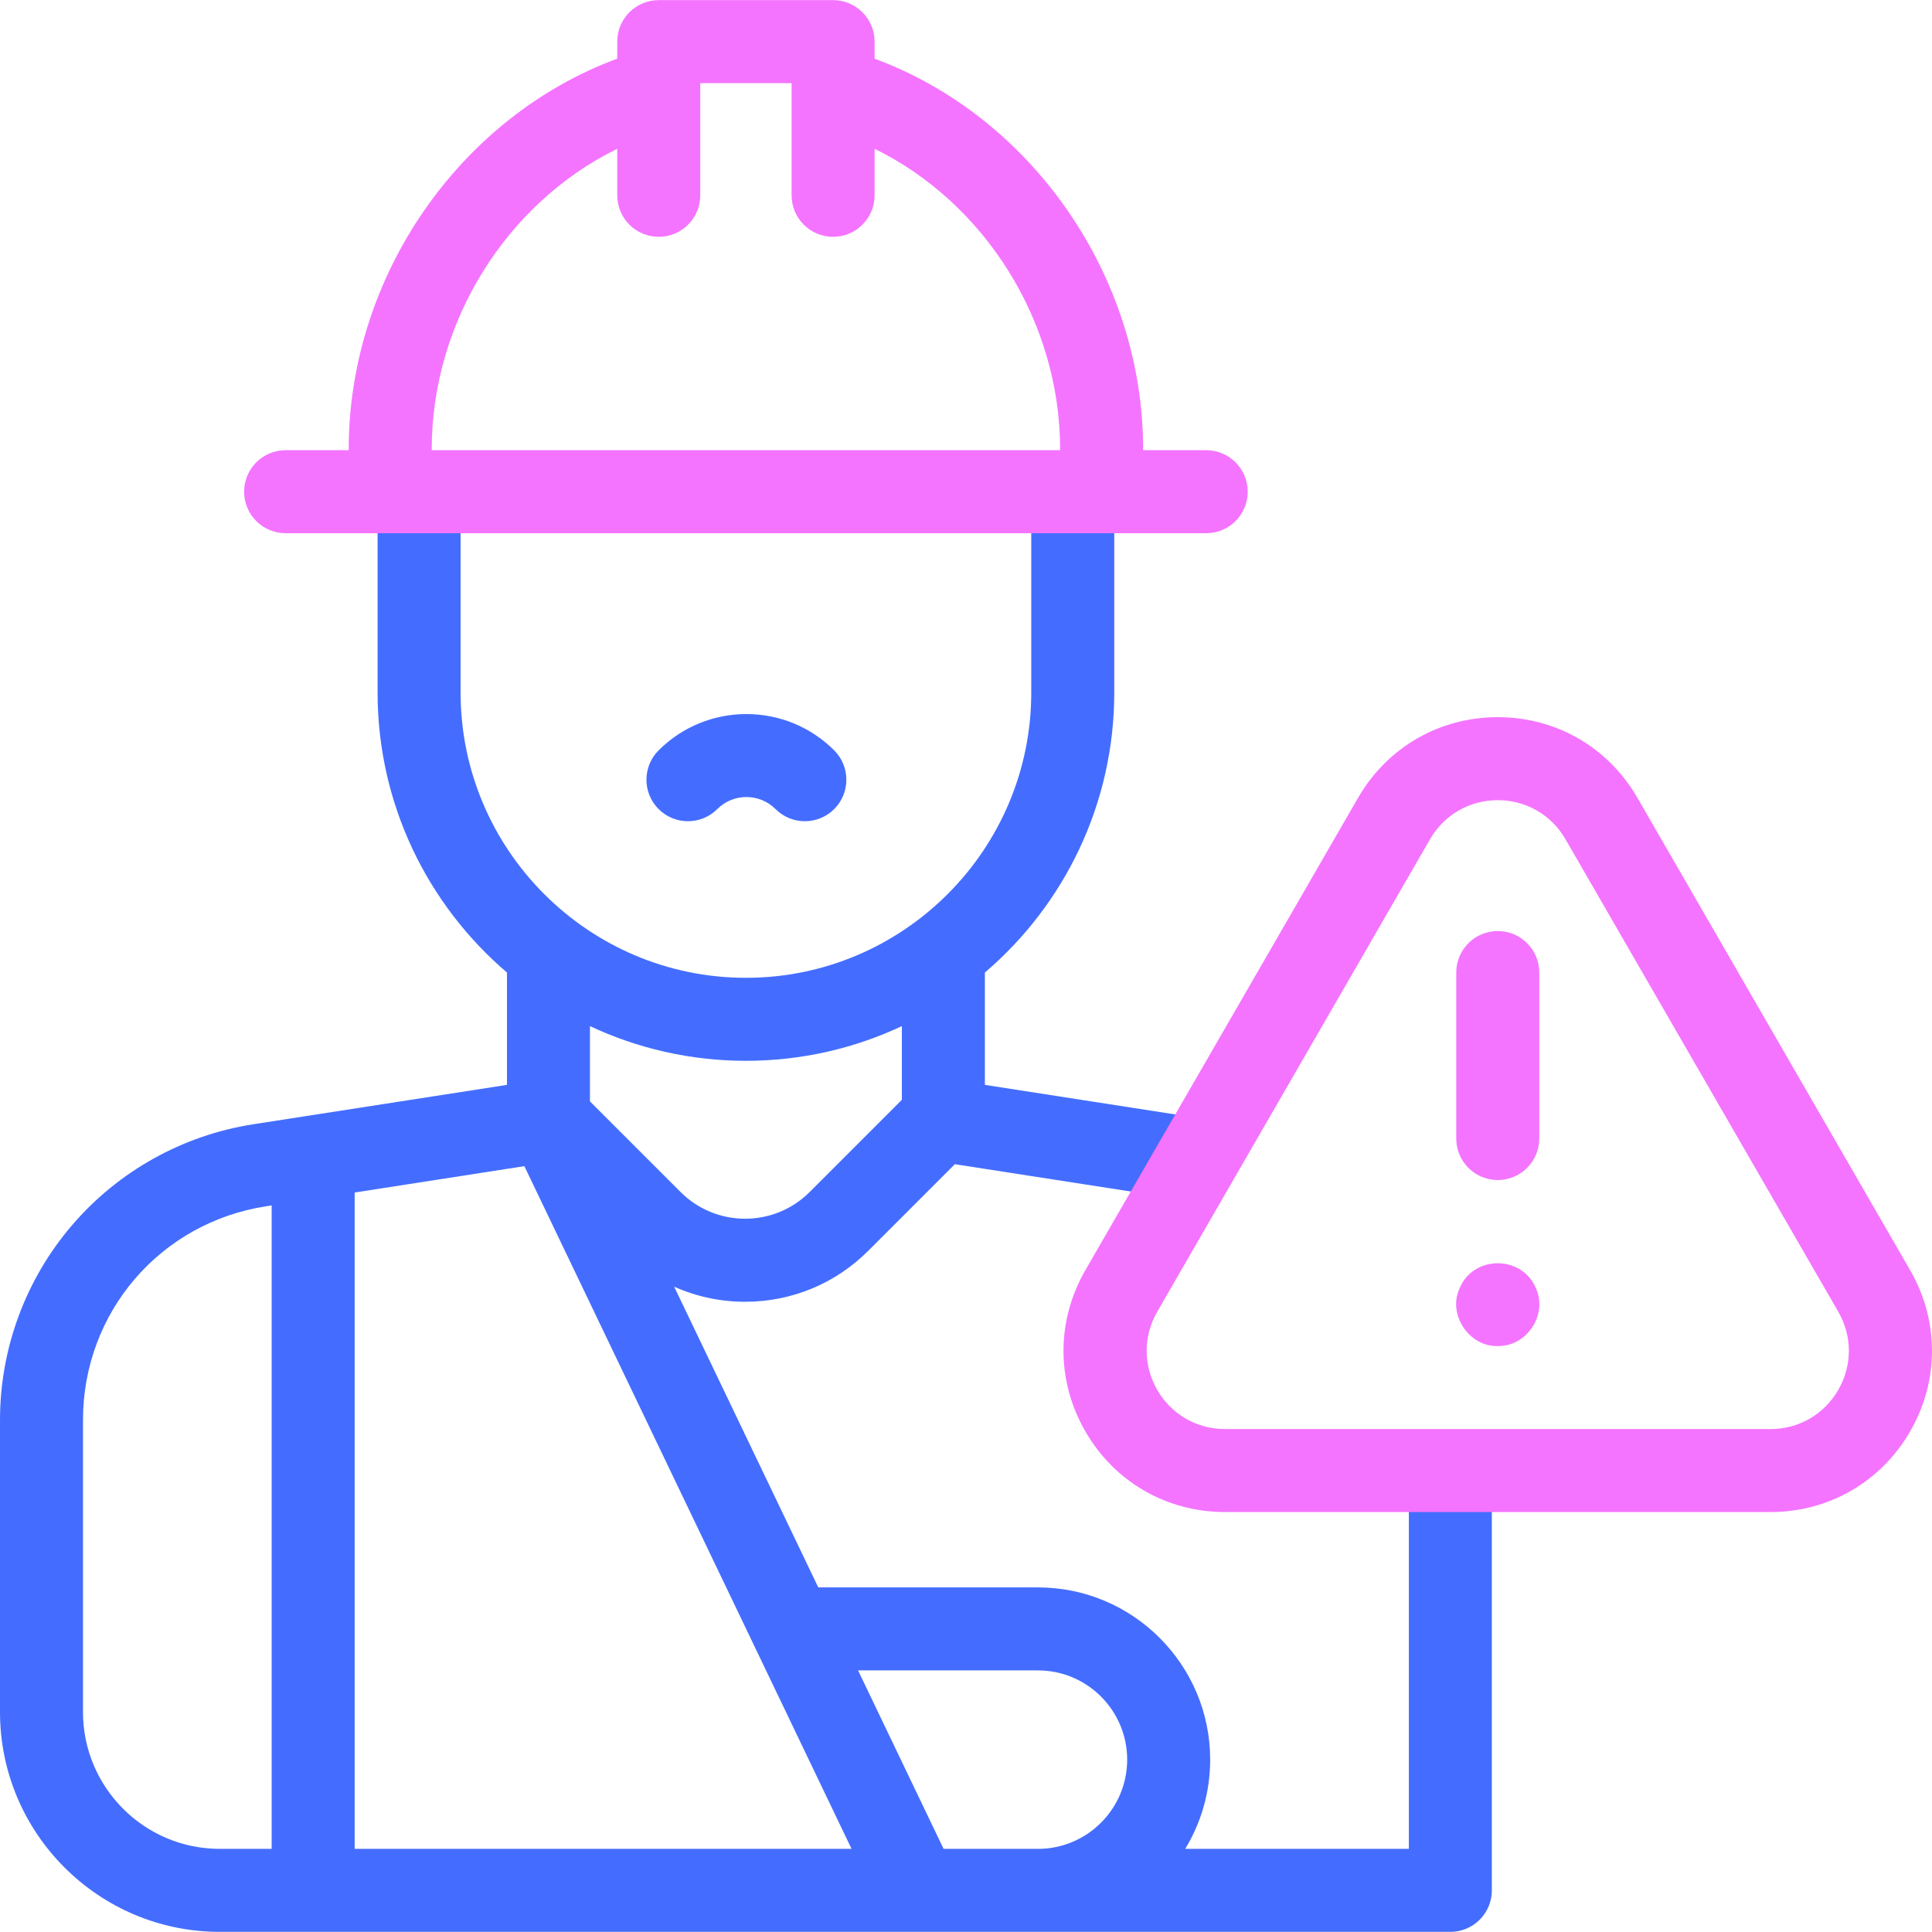
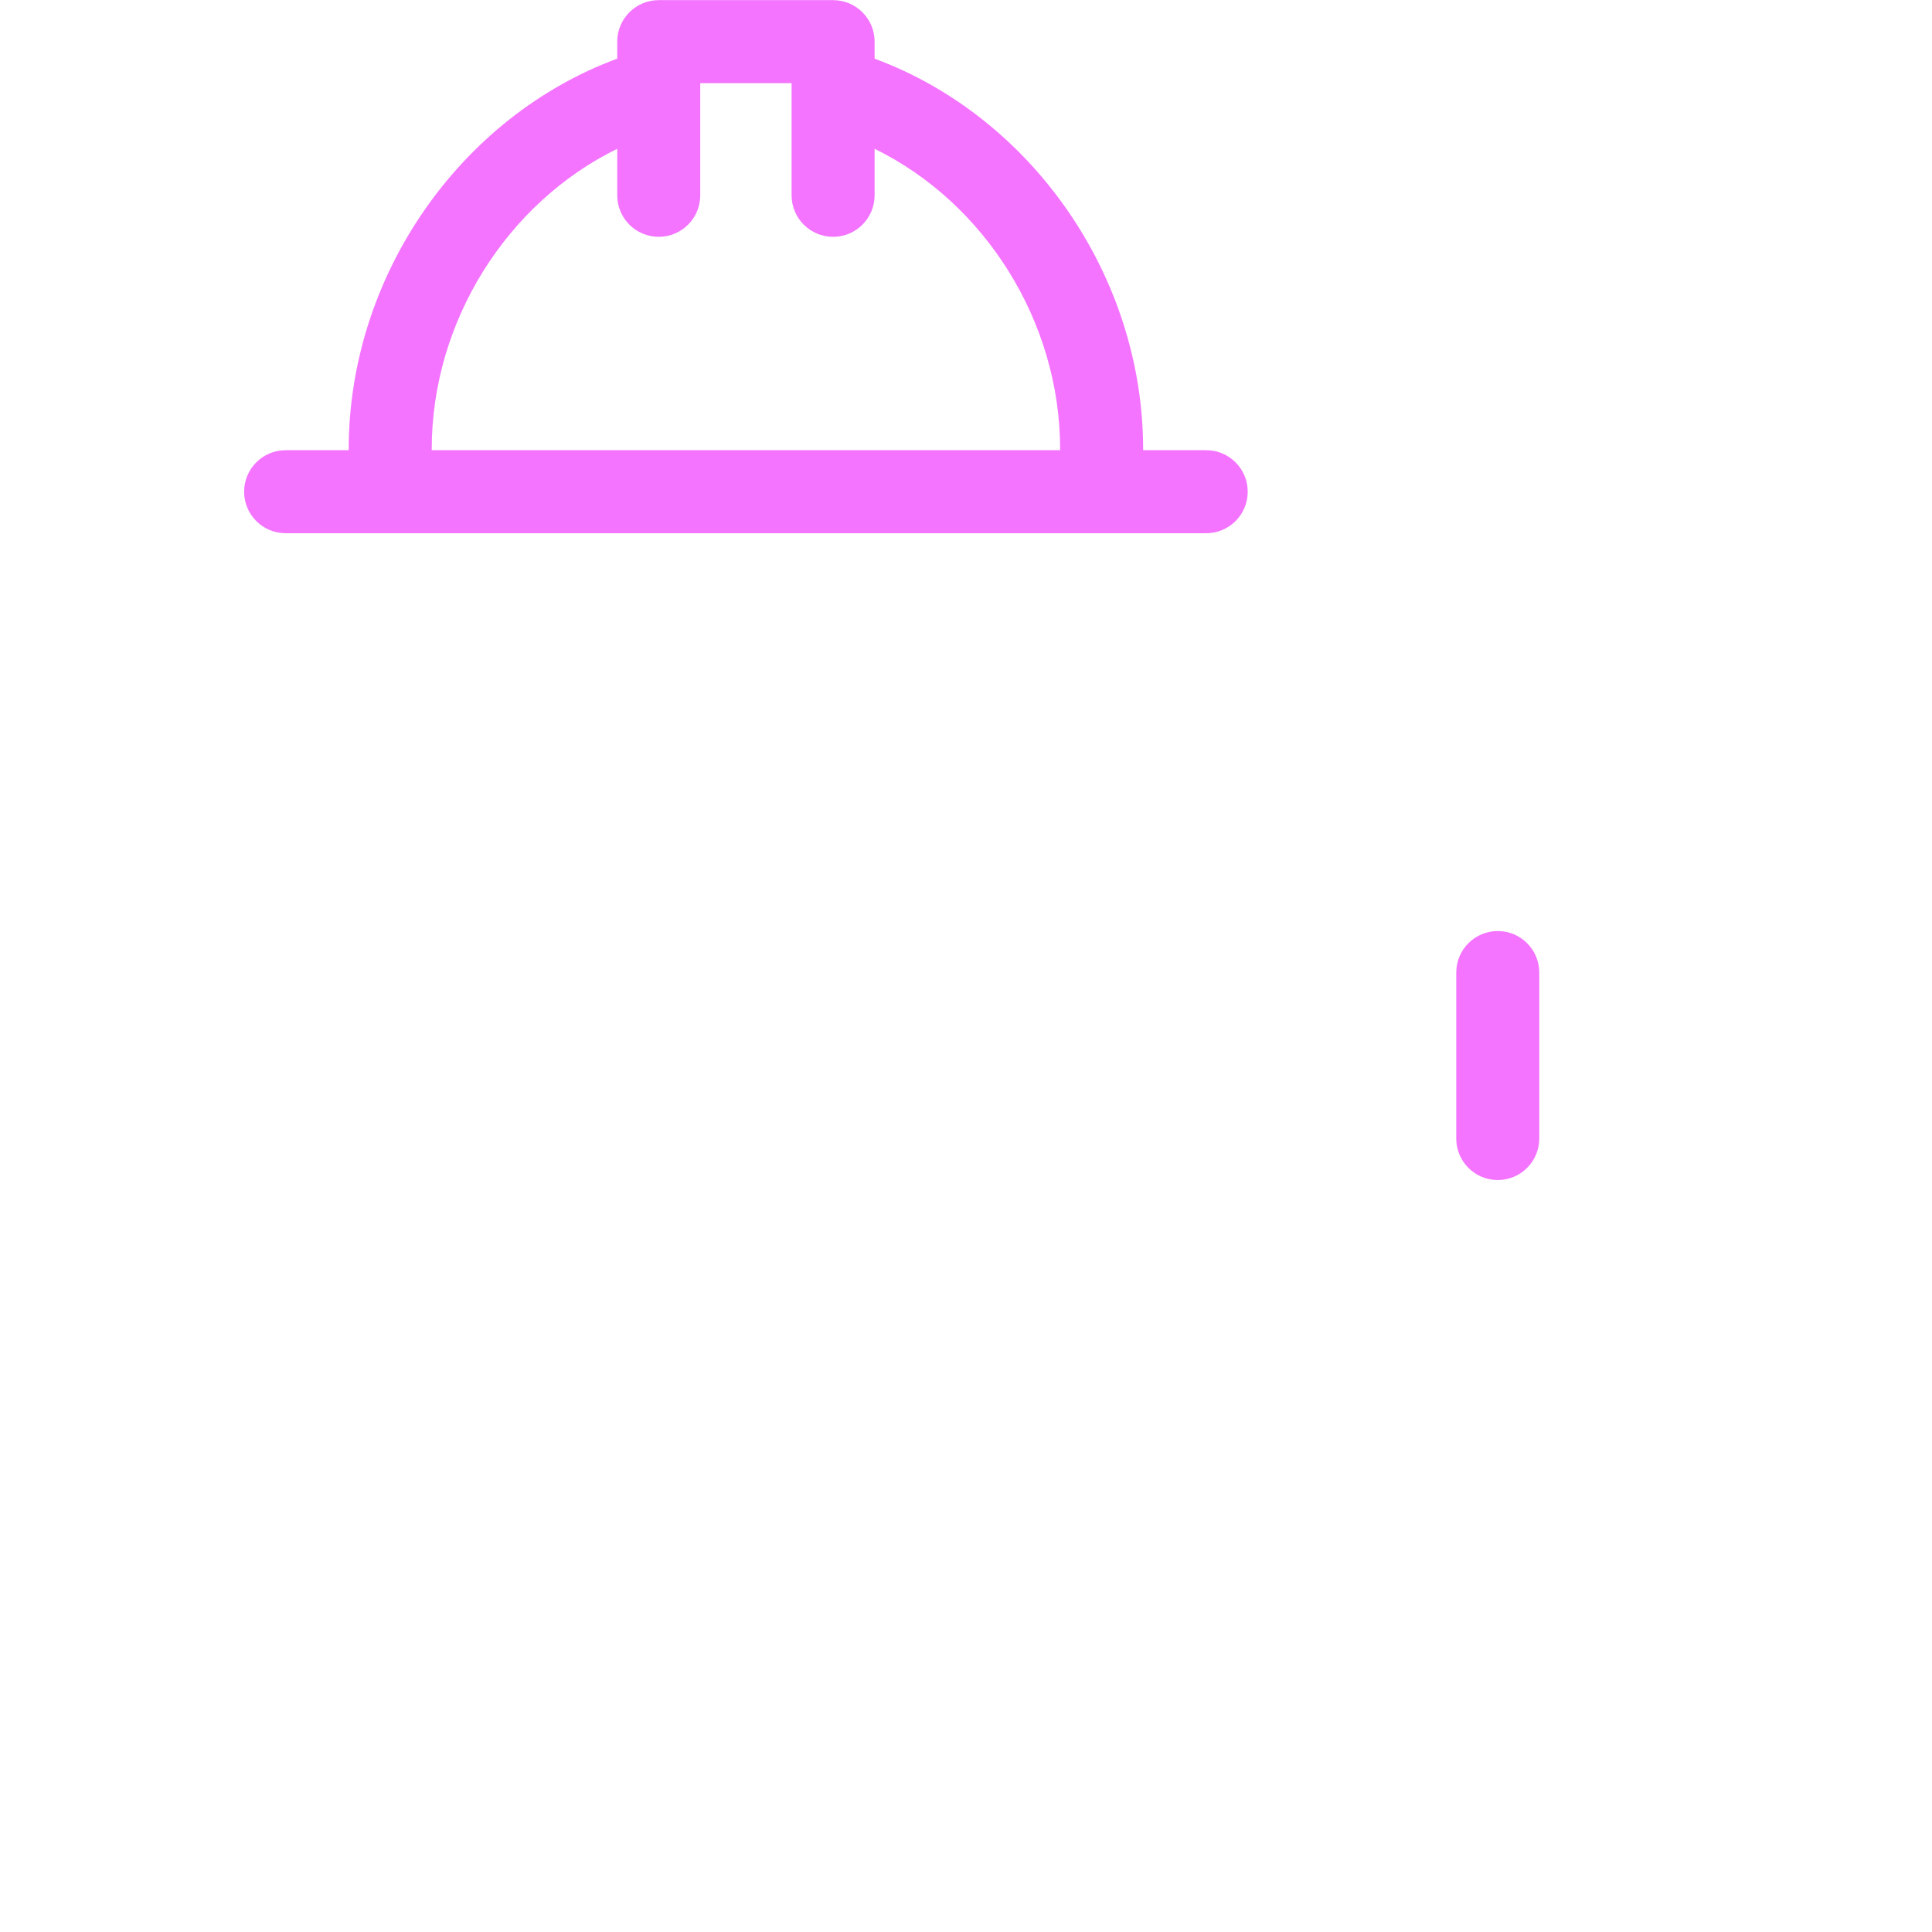
<svg xmlns="http://www.w3.org/2000/svg" xmlns:ns1="http://sodipodi.sourceforge.net/DTD/sodipodi-0.dtd" xmlns:ns2="http://www.inkscape.org/namespaces/inkscape" id="Capa_1" enable-background="new 0 0 512.068 512.068" viewBox="0 0 512.068 512.068" version="1.1" ns1:docname="work-injury.svg" ns2:version="1.4 (86a8ad7, 2024-10-11)">
  <defs id="defs22" />
  <ns1:namedview id="namedview22" pagecolor="#505050" bordercolor="#eeeeee" borderopacity="1" ns2:showpageshadow="0" ns2:pageopacity="0" ns2:pagecheckerboard="0" ns2:deskcolor="#505050" ns2:zoom="2.3727318" ns2:cx="256.034" ns2:cy="256.034" ns2:window-width="2560" ns2:window-height="1417" ns2:window-x="-8" ns2:window-y="-8" ns2:window-maximized="1" ns2:current-layer="g7" />
  <g id="g7">
    <g id="g2" style="fill:#446dff;fill-opacity:1">
-       <path d="m373.406 390.579v99.455h-59.27c4.197-6.902 6.616-14.999 6.616-23.65 0-25.172-20.479-45.65-45.65-45.65h-58.22l-38.193-79.694c5.841 2.605 12.213 3.988 18.801 3.988 12.335 0 23.932-4.804 32.655-13.526l22.934-22.935 61.96 9.623 3.377-21.739-57.378-8.911v-29.772c20.972-17.92 34.292-44.547 34.292-74.23v-53.211h-22v53.211c0 41.701-33.926 75.626-75.627 75.626s-75.626-33.926-75.626-75.626v-53.211h-22v53.211c0 29.683 13.319 56.31 34.291 74.23v29.773l-67.229 10.439c-18.688 2.902-35.755 12.41-48.059 26.771-12.304 14.363-19.08 32.687-19.08 51.599v77.436c0 32.118 26.13 58.248 58.248 58.248h326.158c6.075 0 11-4.925 11-11v-110.455zm-175.703-109.416c14.767 0 28.776-3.302 41.335-9.196v19.528l-24.451 24.451c-9.428 9.429-24.769 9.429-34.196 0l-24.024-24.024v-19.954c12.56 5.893 26.569 9.195 41.336 9.195zm-58.723 27.923 86.719 180.948h-131.699v-173.962zm-116.98 144.7v-77.436c0-28.448 20.403-52.265 48.515-56.63l1.485-.231v170.545h-13.752c-19.987 0-36.248-16.261-36.248-36.248zm228.094 36.248-22.669-47.301h47.677c13.041 0 23.65 10.609 23.65 23.65s-10.609 23.65-23.65 23.65h-25.008z" id="path1" style="fill:#446dff;fill-opacity:1" />
-       <path d="m190.115 214.44c4.254-4.254 11.176-4.254 15.43 0 2.148 2.148 4.963 3.222 7.778 3.222s5.63-1.074 7.778-3.222c4.295-4.296 4.295-11.261 0-15.557-12.832-12.832-33.711-12.832-46.543 0-4.295 4.296-4.295 11.261 0 15.557 4.296 4.296 11.261 4.296 15.557 0z" id="path2" style="fill:#446dff;fill-opacity:1" />
-     </g>
+       </g>
    <g fill="#3cc" id="g6" style="fill:#f474ff;fill-opacity:1">
      <path d="m330.703 130.325c0-6.075-4.925-11-11-11h-16.723v-.27c0-45.849-29.501-88.112-71.171-103.505v-4.517c0-6.075-4.925-11-11-11h-46.213c-6.075 0-11 4.925-11 11v4.513c-41.684 15.391-71.172 57.619-71.172 103.509v.27h-16.721c-6.075 0-11 4.925-11 11s4.925 11 11 11h244c6.075 0 11-4.925 11-11zm-216.278-11.27c0-33.932 20-65.329 49.172-79.617v12.329c0 6.075 4.925 11 11 11s11-4.925 11-11v-29.733h24.213v29.733c0 6.075 4.925 11 11 11s11-4.925 11-11v-12.329c29.165 14.294 49.171 45.716 49.171 79.617v.27h-166.556z" id="path3" style="fill:#f474ff;fill-opacity:1" />
-       <path d="m506.274 336.659-72.29-125.21c-7.726-13.38-21.562-21.368-37.011-21.368s-29.285 7.988-37.011 21.368l-72.29 125.21c-7.725 13.38-7.725 29.356 0 42.736 7.726 13.38 21.561 21.368 37.011 21.368h144.58c15.45 0 29.285-7.988 37.011-21.368 7.725-13.38 7.725-29.356 0-42.736zm-19.052 31.736c-3.748 6.492-10.462 10.368-17.958 10.368h-144.58c-7.496 0-14.21-3.876-17.958-10.368s-3.748-14.244 0-20.736l72.29-125.21c3.748-6.492 10.462-10.368 17.958-10.368s14.21 3.876 17.958 10.368l72.29 125.21c3.748 6.493 3.748 14.244 0 20.736z" id="path4" style="fill:#f474ff;fill-opacity:1" />
-       <path d="m386.82 341.554c-3.135 6.917 2.575 15.422 10.15 15.21 7.632.167 13.261-8.22 10.16-15.21-3.609-8.974-16.704-8.975-20.31 0z" id="path5" style="fill:#f474ff;fill-opacity:1" />
      <path d="m396.974 312.763c6.075 0 11-4.925 11-11v-43.995c0-6.075-4.925-11-11-11s-11 4.925-11 11v43.995c0 6.075 4.924 11 11 11z" id="path6" style="fill:#f474ff;fill-opacity:1" />
    </g>
  </g>
  <g id="g8" />
  <g id="g9" />
  <g id="g10" />
  <g id="g11" />
  <g id="g12" />
  <g id="g13" />
  <g id="g14" />
  <g id="g15" />
  <g id="g16" />
  <g id="g17" />
  <g id="g18" />
  <g id="g19" />
  <g id="g20" />
  <g id="g21" />
  <g id="g22" />
</svg>